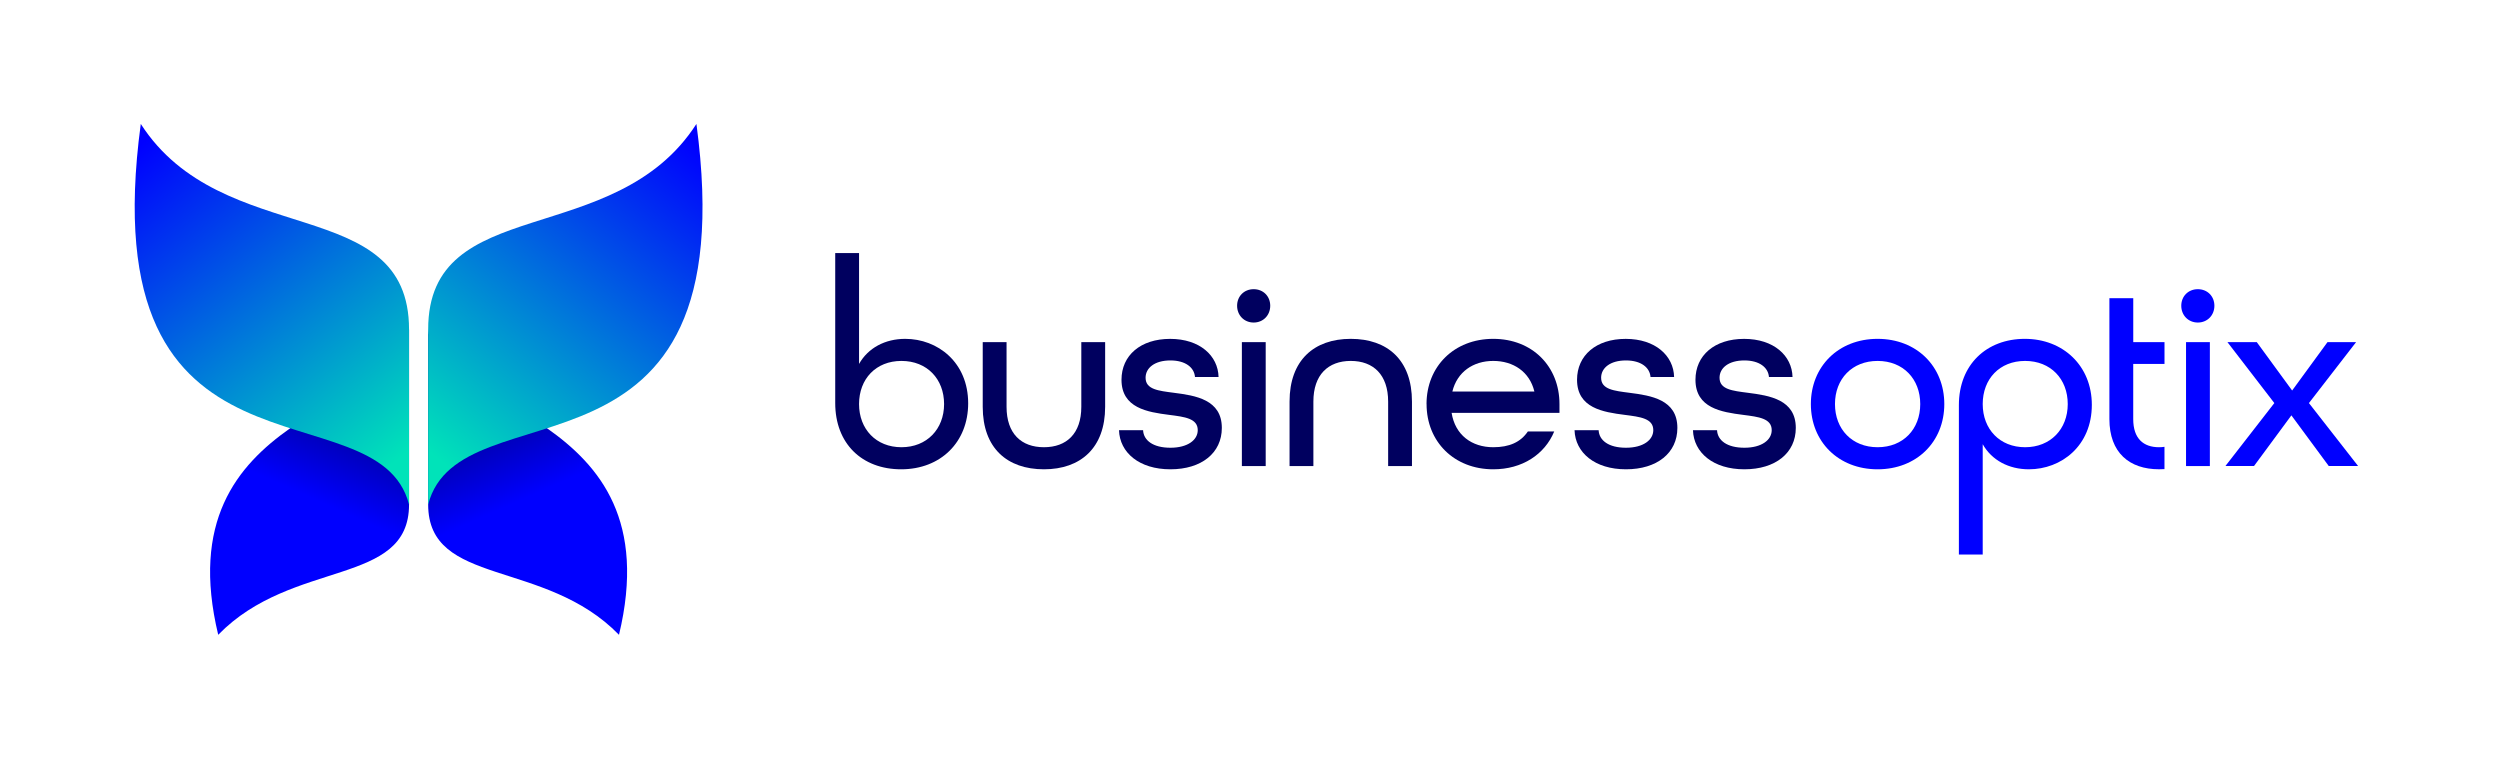
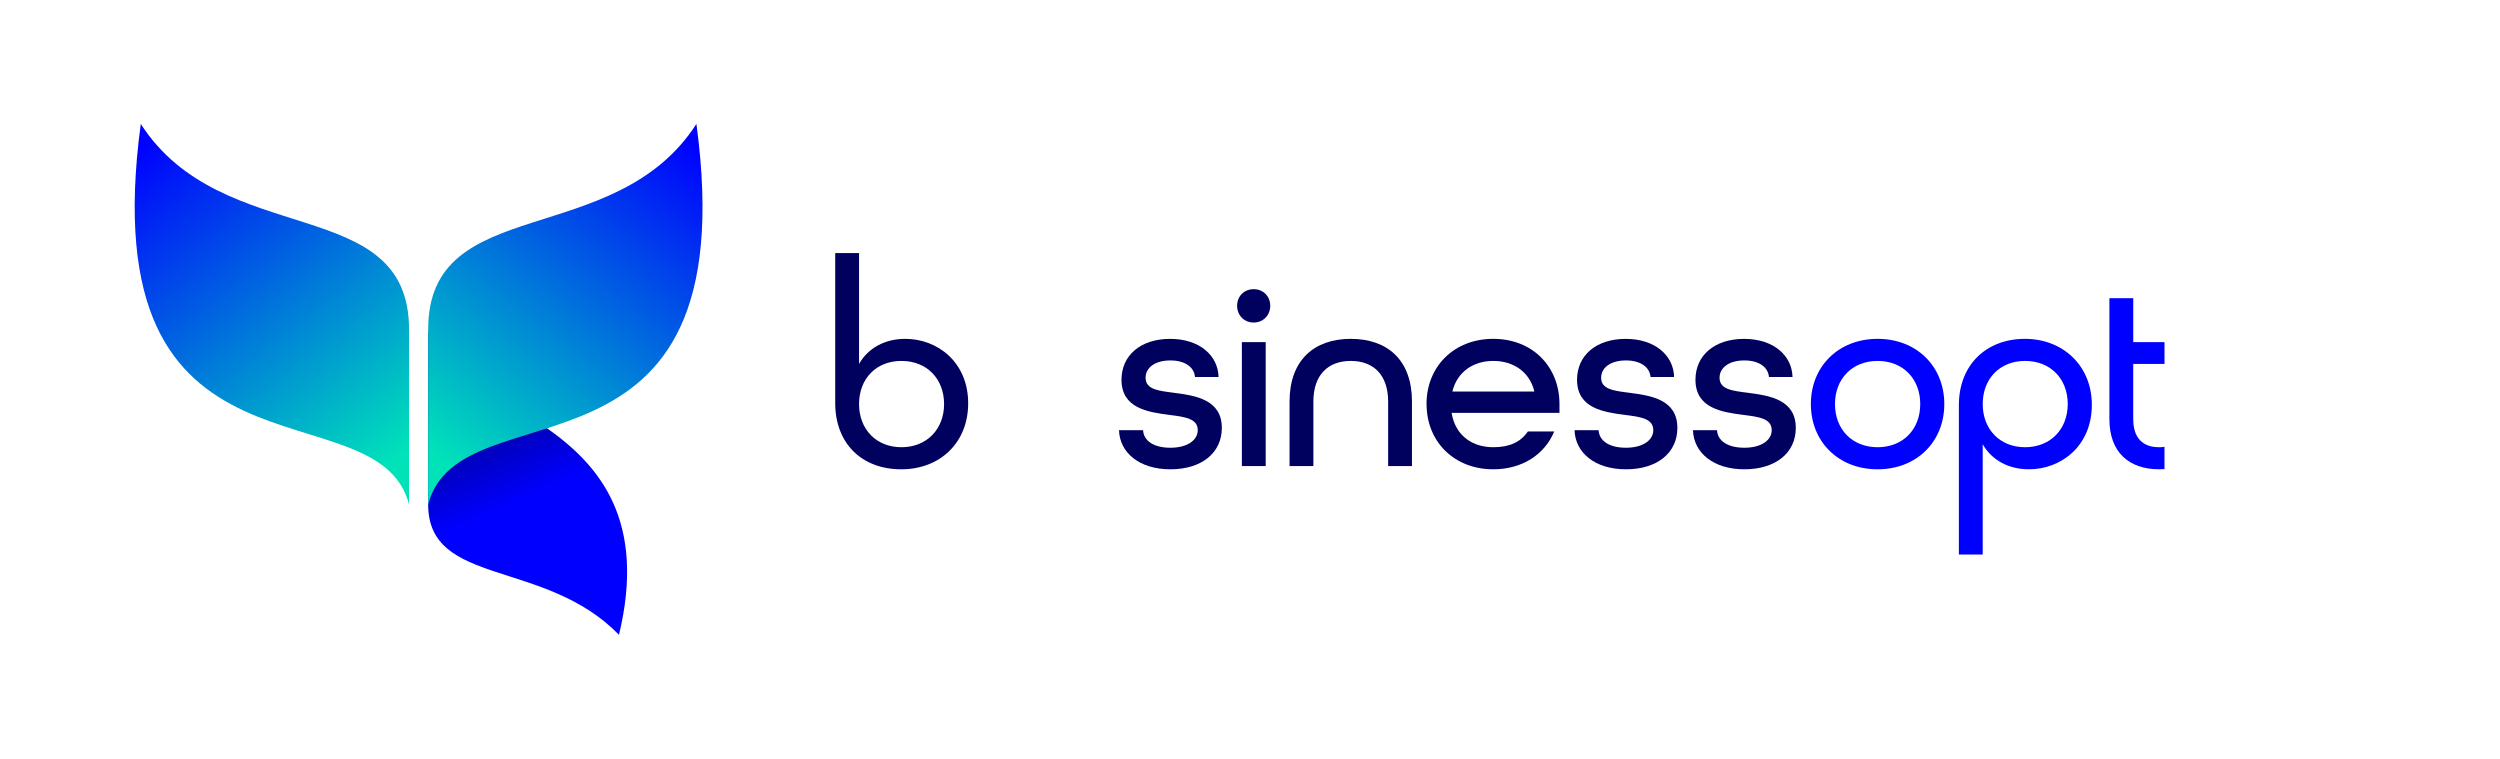
<svg xmlns="http://www.w3.org/2000/svg" xmlns:xlink="http://www.w3.org/1999/xlink" id="Layer_1" data-name="Layer 1" viewBox="0 0 970.49 294.54">
  <defs>
    <style>
      .cls-1 {
        fill: url(#linear-gradient);
      }

      .cls-1, .cls-2, .cls-3, .cls-4, .cls-5, .cls-6 {
        stroke-width: 0px;
      }

      .cls-2 {
        fill: url(#linear-gradient-4);
      }

      .cls-3 {
        fill: url(#linear-gradient-2);
      }

      .cls-4 {
        fill: url(#linear-gradient-3);
      }

      .cls-5 {
        fill: #00005f;
      }

      .cls-6 {
        fill: blue;
      }
    </style>
    <linearGradient id="linear-gradient" x1="184.57" y1="158.96" x2="200.59" y2="194.92" gradientUnits="userSpaceOnUse">
      <stop offset="0" stop-color="#000093" />
      <stop offset="1" stop-color="blue" />
    </linearGradient>
    <linearGradient id="linear-gradient-2" x1="171.15" y1="178.88" x2="267.49" y2="53.77" gradientUnits="userSpaceOnUse">
      <stop offset="0" stop-color="#00e3b9" />
      <stop offset="1" stop-color="blue" />
    </linearGradient>
    <linearGradient id="linear-gradient-3" x1="-2101.95" y1="158.96" x2="-2085.93" y2="194.92" gradientTransform="translate(-1961.52) rotate(-180) scale(1 -1)" xlink:href="#linear-gradient" />
    <linearGradient id="linear-gradient-4" x1="-2115.37" y1="178.88" x2="-2019.04" y2="53.77" gradientTransform="translate(-1961.52) rotate(-180) scale(1 -1)" xlink:href="#linear-gradient-2" />
  </defs>
  <g>
    <g>
      <path class="cls-1" d="m166.21,127.9c2.96,32.17,95.25,30.48,74.08,118.53-28.79-29.63-74.08-18.63-74.08-50.59,0-23.07,0-40.85,0-67.94Z" />
      <path class="cls-3" d="m166.21,195.85c12.26-47.62,124.03-.21,104.14-147.74-31.76,49.32-104.14,26.46-104.14,79.8,0,17.57,0,44.45,0,67.94Z" />
    </g>
    <g>
-       <path class="cls-4" d="m158.79,127.9c-2.96,32.17-95.25,30.48-74.08,118.53,28.79-29.63,74.08-18.63,74.08-50.59,0-23.07,0-40.85,0-67.94Z" />
      <path class="cls-2" d="m158.79,195.85c-12.26-47.62-124.03-.21-104.14-147.74,31.76,49.32,104.14,26.46,104.14,79.8,0,17.57,0,44.45,0,67.94Z" />
    </g>
  </g>
  <g>
    <path class="cls-5" d="m324.23,156.47v-58.22h9.25v43.03c3.51-6.23,10.13-9.74,17.92-9.74,12.56,0,24.44,9.06,24.44,25.03,0,15.09-10.71,25.61-26,25.61s-25.61-10.03-25.61-25.71Zm42.26.39c0-9.74-6.62-16.75-16.55-16.75s-16.46,7.01-16.46,16.75,6.62,16.75,16.46,16.75,16.55-7.01,16.55-16.75Z" />
-     <path class="cls-5" d="m381.49,157.93v-25.12h9.25v25.12c0,10.42,5.74,15.68,14.51,15.68s14.51-5.26,14.51-15.68v-25.12h9.25v25.12c0,15.97-9.54,24.25-23.76,24.25s-23.76-8.18-23.76-24.25Z" />
    <path class="cls-5" d="m434.39,166.99h9.35c.19,3.99,3.89,6.82,10.61,6.82s10.61-3.02,10.61-6.82c0-4.58-5.06-5.16-11.1-5.94-8.38-1.07-18.5-2.63-18.5-13.63,0-9.45,7.4-15.87,18.89-15.87s18.6,6.52,18.79,14.8h-9.15c-.29-3.7-3.7-6.43-9.54-6.43-6.14,0-9.64,2.92-9.64,6.72,0,4.58,5.06,5.06,11,5.84,8.38,1.07,18.6,2.63,18.6,13.63,0,9.74-7.89,16.07-19.96,16.07s-19.67-6.43-19.96-15.19Z" />
    <path class="cls-5" d="m480.24,118.69c0-3.7,2.73-6.43,6.43-6.43s6.43,2.73,6.43,6.43-2.73,6.52-6.43,6.52-6.43-2.82-6.43-6.52Zm1.85,14.12h9.25v48.11h-9.25v-48.11Z" />
    <path class="cls-5" d="m500.6,155.89c0-16.07,9.54-24.35,23.76-24.35s23.76,8.18,23.76,24.35v25.03h-9.25v-25.03c0-10.42-5.74-15.78-14.51-15.78s-14.51,5.36-14.51,15.78v25.03h-9.25v-25.03Z" />
    <path class="cls-5" d="m553.77,156.86c0-14.61,10.71-25.32,25.9-25.32s25.71,10.71,25.71,25.32v3.41h-41.87c1.36,8.57,7.79,13.34,16.17,13.34,6.23,0,10.61-1.95,13.44-6.13h10.23c-3.7,8.96-12.46,14.7-23.66,14.7-15.19,0-25.9-10.71-25.9-25.32Zm41.87-4.87c-1.85-7.69-8.18-11.88-15.97-11.88s-14.02,4.29-15.87,11.88h31.84Z" />
    <path class="cls-5" d="m611.23,166.99h9.35c.19,3.99,3.89,6.82,10.61,6.82s10.61-3.02,10.61-6.82c0-4.58-5.06-5.16-11.1-5.94-8.38-1.07-18.5-2.63-18.5-13.63,0-9.45,7.4-15.87,18.89-15.87s18.6,6.52,18.79,14.8h-9.15c-.29-3.7-3.7-6.43-9.54-6.43-6.13,0-9.64,2.92-9.64,6.72,0,4.58,5.06,5.06,11,5.84,8.38,1.07,18.6,2.63,18.6,13.63,0,9.74-7.89,16.07-19.96,16.07s-19.67-6.43-19.96-15.19Z" />
    <path class="cls-5" d="m657.2,166.99h9.35c.19,3.99,3.89,6.82,10.61,6.82s10.61-3.02,10.61-6.82c0-4.58-5.06-5.16-11.1-5.94-8.38-1.07-18.5-2.63-18.5-13.63,0-9.45,7.4-15.87,18.89-15.87s18.6,6.52,18.79,14.8h-9.15c-.29-3.7-3.7-6.43-9.54-6.43-6.13,0-9.64,2.92-9.64,6.72,0,4.58,5.06,5.06,11,5.84,8.38,1.07,18.6,2.63,18.6,13.63,0,9.74-7.89,16.07-19.96,16.07s-19.67-6.43-19.96-15.19Z" />
    <path class="cls-6" d="m702.97,156.86c0-14.61,10.71-25.32,25.9-25.32s25.9,10.71,25.9,25.32-10.71,25.32-25.9,25.32-25.9-10.71-25.9-25.32Zm42.46,0c0-9.74-6.62-16.75-16.55-16.75s-16.55,7.01-16.55,16.75,6.62,16.75,16.55,16.75,16.55-7.01,16.55-16.75Z" />
    <path class="cls-6" d="m760.43,157.25c0-15.68,10.71-25.71,25.61-25.71s26,10.52,26,25.61c0,15.97-11.88,25.03-24.44,25.03-7.79,0-14.41-3.51-17.92-9.74v42.83h-9.25v-58.02Zm42.26-.39c0-9.74-6.62-16.75-16.55-16.75s-16.46,7.01-16.46,16.75,6.62,16.75,16.46,16.75,16.55-7.01,16.55-16.75Z" />
    <path class="cls-6" d="m840.25,141.28v-8.47h-12.13v-17.05h-9.26v46.94c0,13.05,7.79,19.47,19.27,19.47.72,0,1.42-.03,2.11-.07v-8.65c-.67.11-1.38.16-2.11.16-6.03,0-10.02-3.32-10.02-10.91v-21.43h12.13Z" />
-     <path class="cls-6" d="m846.76,118.69c0-3.7,2.73-6.43,6.43-6.43s6.43,2.73,6.43,6.43-2.73,6.52-6.43,6.52-6.43-2.82-6.43-6.52Zm1.85,14.12h9.25v48.11h-9.25v-48.11Z" />
-     <path class="cls-6" d="m882.89,156.47l-18.21-23.66h11.39l13.73,18.79,13.73-18.79h11.1l-18.31,23.66,19.09,24.44h-11.39l-14.51-19.67-14.51,19.67h-11.1l18.99-24.44Z" />
  </g>
</svg>